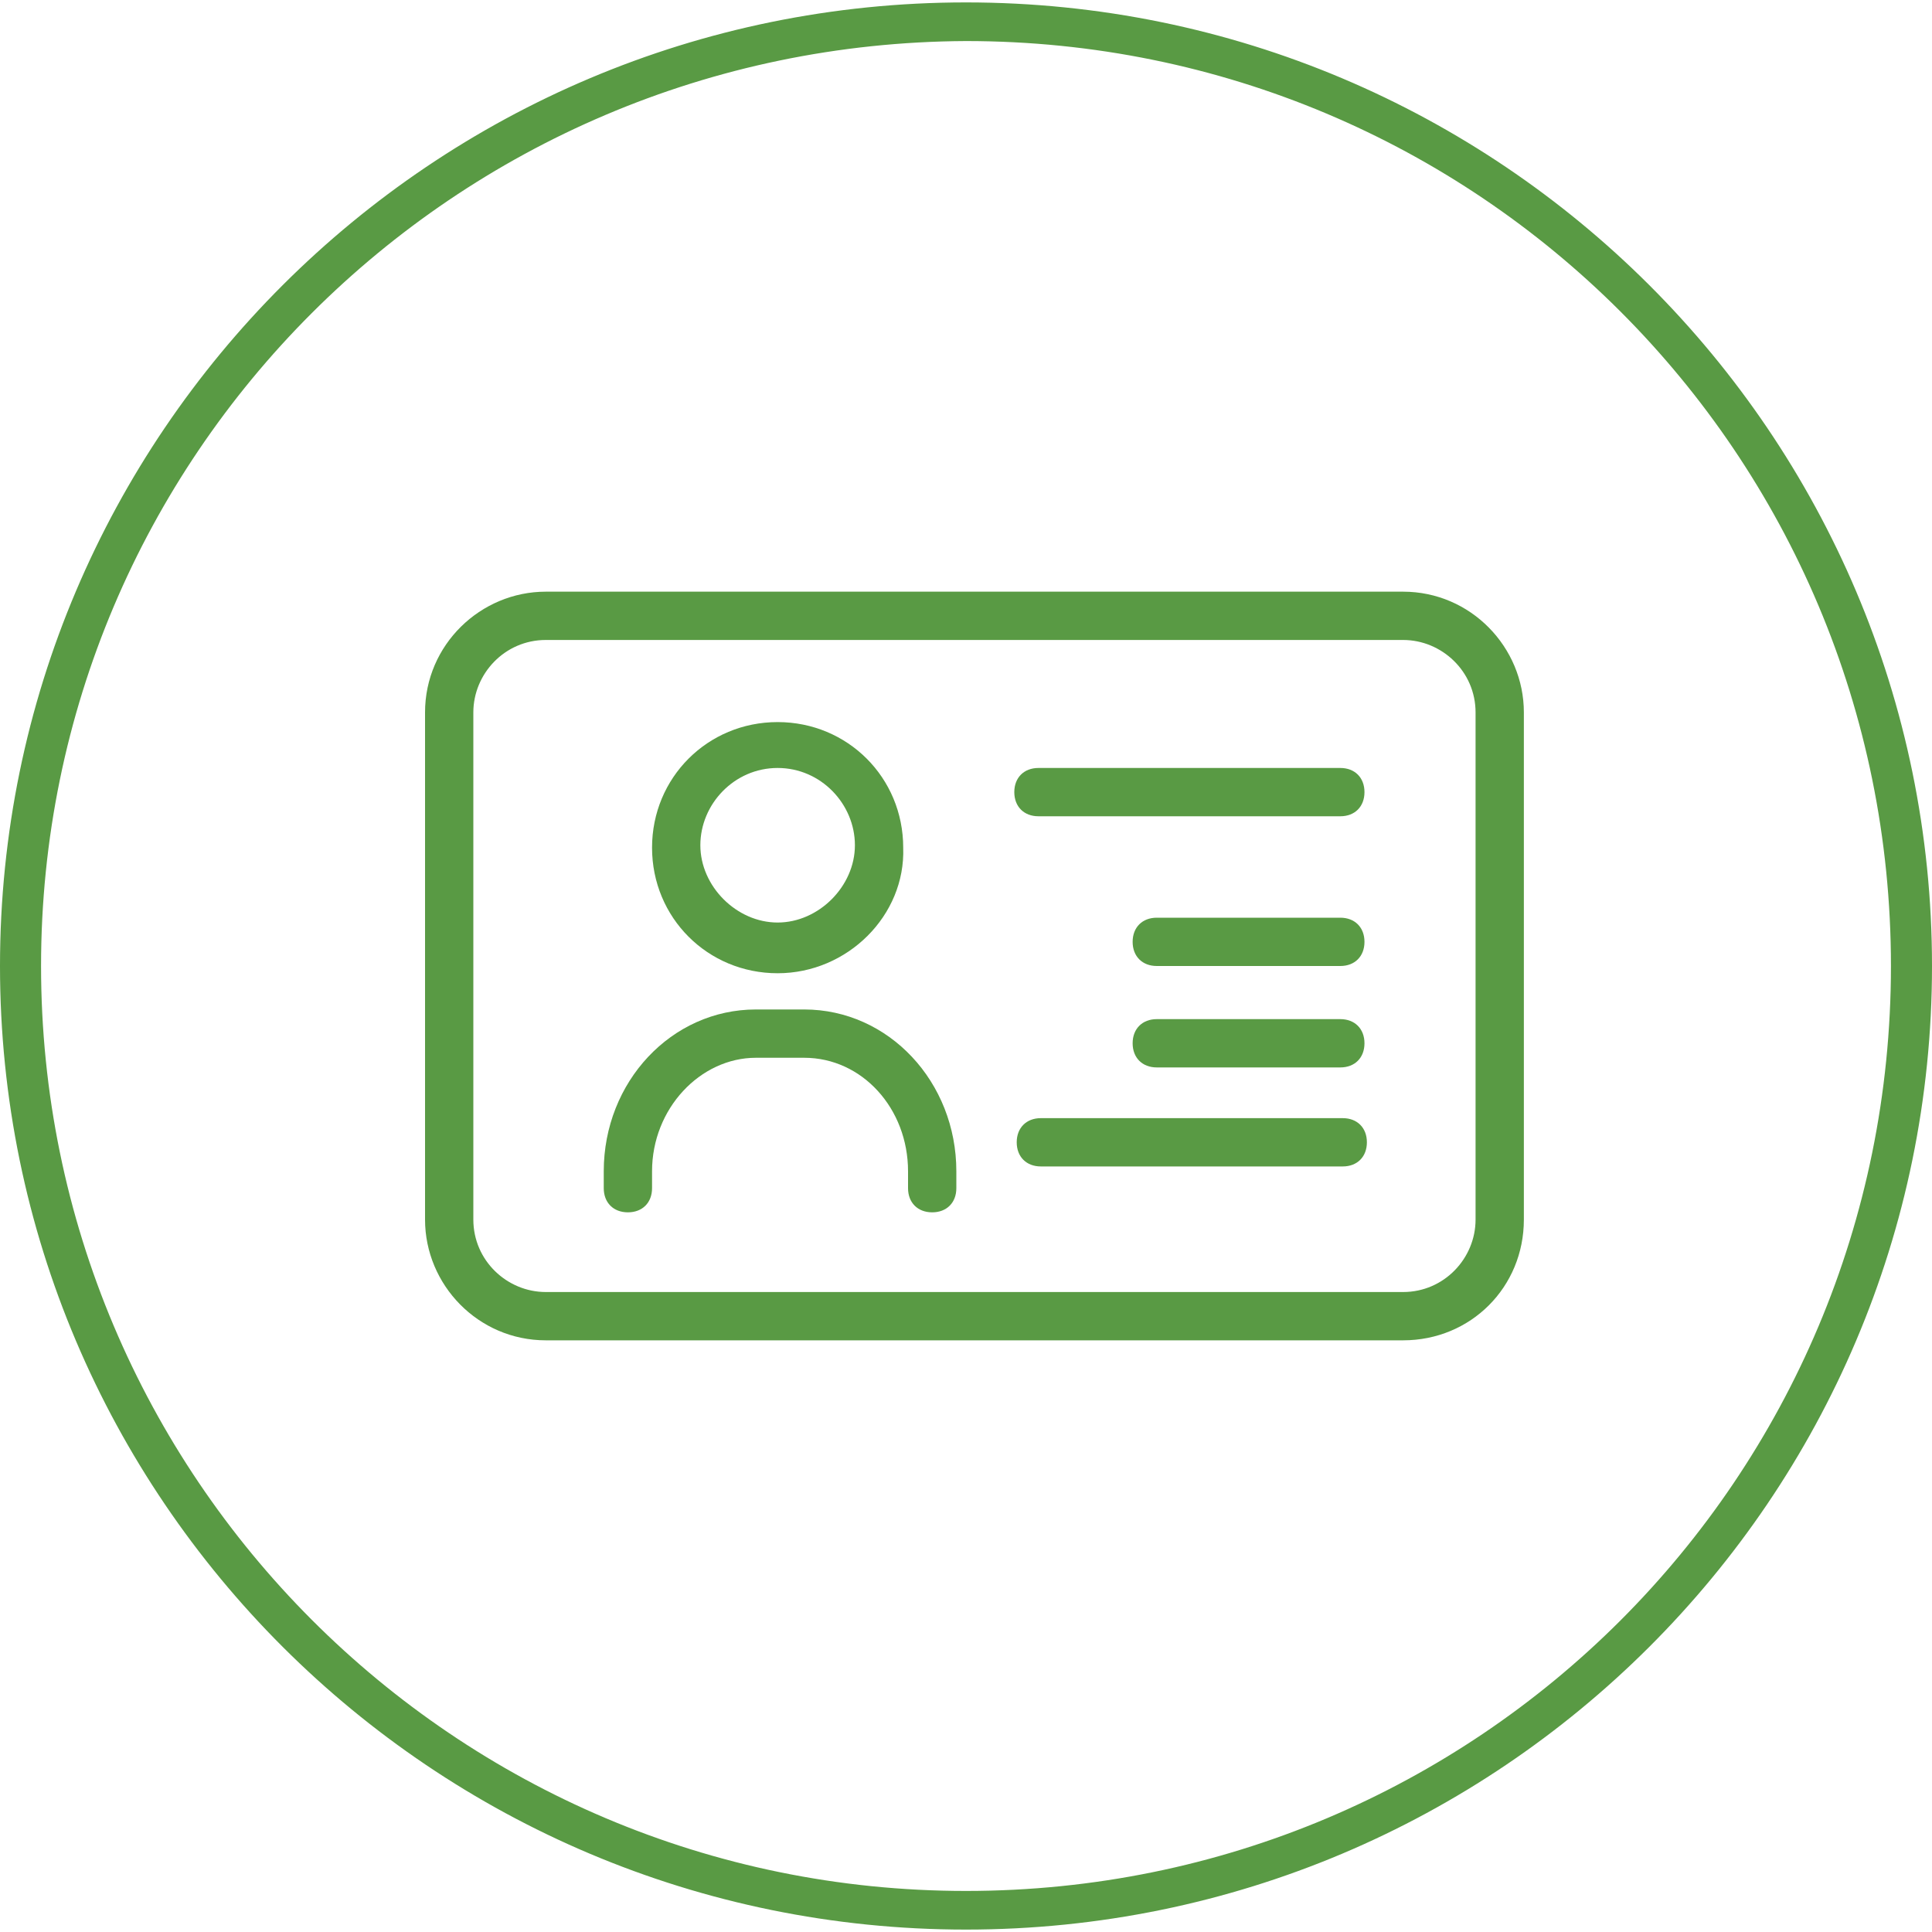
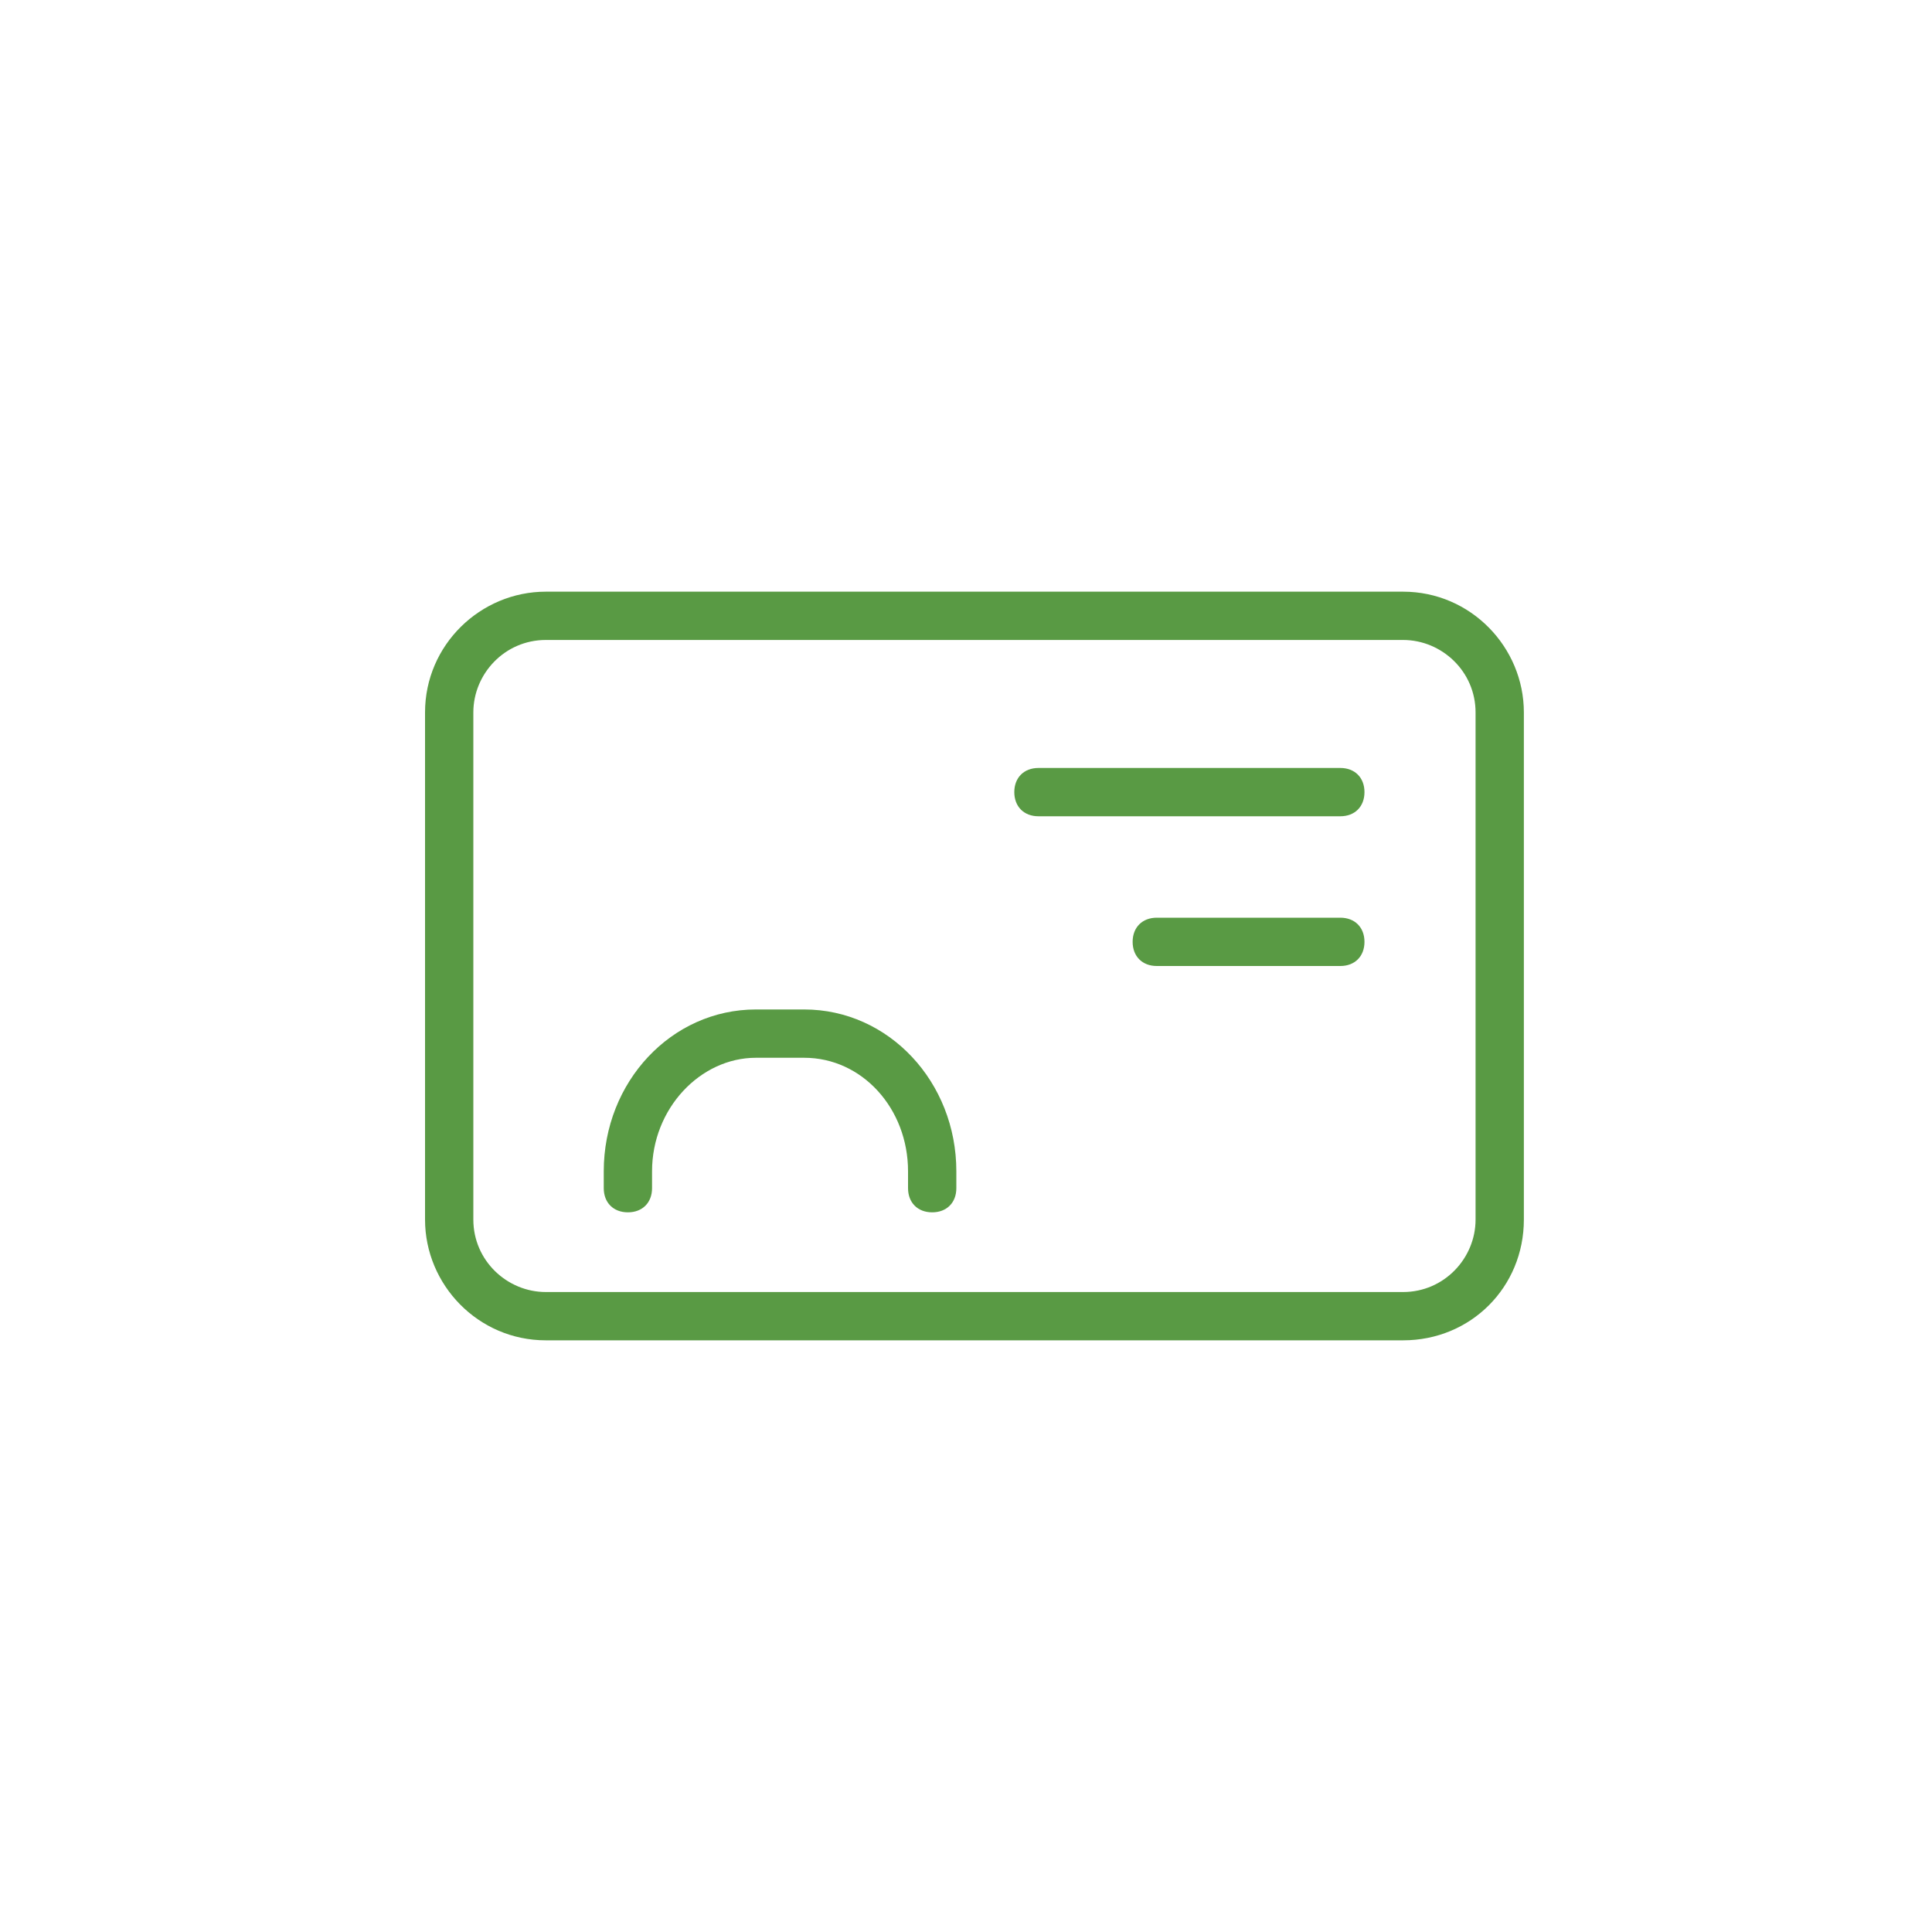
<svg xmlns="http://www.w3.org/2000/svg" version="1.1" x="0px" y="0px" viewBox="0 0 80 80" style="enable-background:new 0 0 80 80;" xml:space="preserve">
  <style type="text/css">
	.st0{display:none;}
	.st1{display:inline;fill:#599A44;}
	.st2{display:inline;fill:none;stroke:#599A44;stroke-width:2;stroke-miterlimit:10;}
	.st3{display:inline;fill:none;stroke:#599A44;stroke-width:2;stroke-linecap:round;stroke-miterlimit:10;}
	.st4{fill:#599A44;}
</style>
  <g id="kontur" class="st0">
    <path id="icon_00000054252504536773182180000014648885173462855086_" class="st1" d="M40,0.1C17.9,0.1,0,18,0,40s17.9,39.9,40,39.9   S80,62,80,40C80,18,62.1,0.1,40,0.1z M40,1.7c21.2,0,38.3,17.1,38.3,38.3S61.2,78.3,40,78.3S1.7,61.1,1.7,40h0   C1.7,18.9,18.8,1.8,40,1.7C40,1.7,40,1.7,40,1.7z" />
-     <path class="st2" d="M58.1,54.5H22.6c-2.2,0-4-1.8-4-4v-21c0-2.2,1.8-4,4-4h35.5c2.2,0,4,1.8,4,4v21C62.1,52.7,60.3,54.5,58.1,54.5   z" />
    <circle class="st2" cx="32.2" cy="35" r="4.2" />
    <path class="st3" d="M26.1,49.2v-0.7c0-3.1,2.4-5.7,5.3-5.7h2c2.9,0,5.3,2.6,5.3,5.7v0.7" />
    <line class="st3" x1="43.1" y1="32.8" x2="55.5" y2="32.8" />
    <line class="st3" x1="47.9" y1="39" x2="55.5" y2="39" />
    <line class="st3" x1="47.9" y1="43.2" x2="55.5" y2="43.2" />
    <line class="st3" x1="43.1" y1="47.3" x2="55.5" y2="47.2" />
  </g>
  <g id="Ebene_2">
    <g id="icon_00000014630483271542778630000009752857196472715182_">
-       <path class="st4" d="M40,0.1C17.9,0.1,0,18,0,40s17.9,39.9,40,39.9S80,62,80,40C80,18,62.1,0.1,40,0.1z M40,1.7    c21.2,0,38.3,17.1,38.3,38.3S61.2,78.3,40,78.3S1.7,61.1,1.7,40h0C1.7,18.9,18.8,1.8,40,1.7C40,1.7,40,1.7,40,1.7z" />
-     </g>
+       </g>
    <g>
      <path class="st4" d="M58.1,55.5H22.6c-2.8,0-5-2.3-5-5v-21c0-2.8,2.3-5,5-5h35.5c2.8,0,5,2.3,5,5v21    C63.1,53.3,60.9,55.5,58.1,55.5z M22.6,26.5c-1.7,0-3,1.4-3,3v21c0,1.7,1.4,3,3,3h35.5c1.7,0,3-1.4,3-3v-21c0-1.7-1.4-3-3-3H22.6z    " />
    </g>
    <g>
-       <path class="st4" d="M32.2,40.3c-2.9,0-5.2-2.3-5.2-5.2c0-2.9,2.3-5.2,5.2-5.2s5.2,2.3,5.2,5.2C37.5,37.9,35.1,40.3,32.2,40.3z     M32.2,31.8c-1.8,0-3.2,1.5-3.2,3.2s1.5,3.2,3.2,3.2s3.2-1.5,3.2-3.2S34,31.8,32.2,31.8z" />
-     </g>
+       </g>
    <g>
      <path class="st4" d="M38.6,50.2c-0.6,0-1-0.4-1-1v-0.7c0-2.6-1.9-4.7-4.3-4.7h-2c-2.3,0-4.3,2.1-4.3,4.7v0.7c0,0.6-0.4,1-1,1    s-1-0.4-1-1v-0.7c0-3.7,2.8-6.7,6.3-6.7h2c3.5,0,6.3,3,6.3,6.7v0.7C39.6,49.8,39.2,50.2,38.6,50.2z" />
    </g>
    <g>
      <path class="st4" d="M55.5,33.8L55.5,33.8l-12.5,0c-0.6,0-1-0.4-1-1s0.4-1,1-1l0,0l12.5,0c0.6,0,1,0.4,1,1S56.1,33.8,55.5,33.8z" />
    </g>
    <g>
      <path class="st4" d="M47.9,40c-0.6,0-1-0.4-1-1s0.4-1,1-1l7.6,0c0.6,0,1,0.4,1,1s-0.4,1-1,1L47.9,40z" />
    </g>
    <g>
-       <path class="st4" d="M47.9,44.2c-0.6,0-1-0.4-1-1c0-0.6,0.4-1,1-1l7.6,0c0.6,0,1,0.4,1,1c0,0.6-0.4,1-1,1L47.9,44.2z" />
-     </g>
+       </g>
    <g>
-       <path class="st4" d="M43.1,48.3c-0.6,0-1-0.4-1-1c0-0.6,0.4-1,1-1l12.5,0c0,0,0,0,0,0c0.6,0,1,0.4,1,1c0,0.6-0.4,1-1,1L43.1,48.3    C43.1,48.3,43.1,48.3,43.1,48.3z" />
-     </g>
+       </g>
  </g>
</svg>